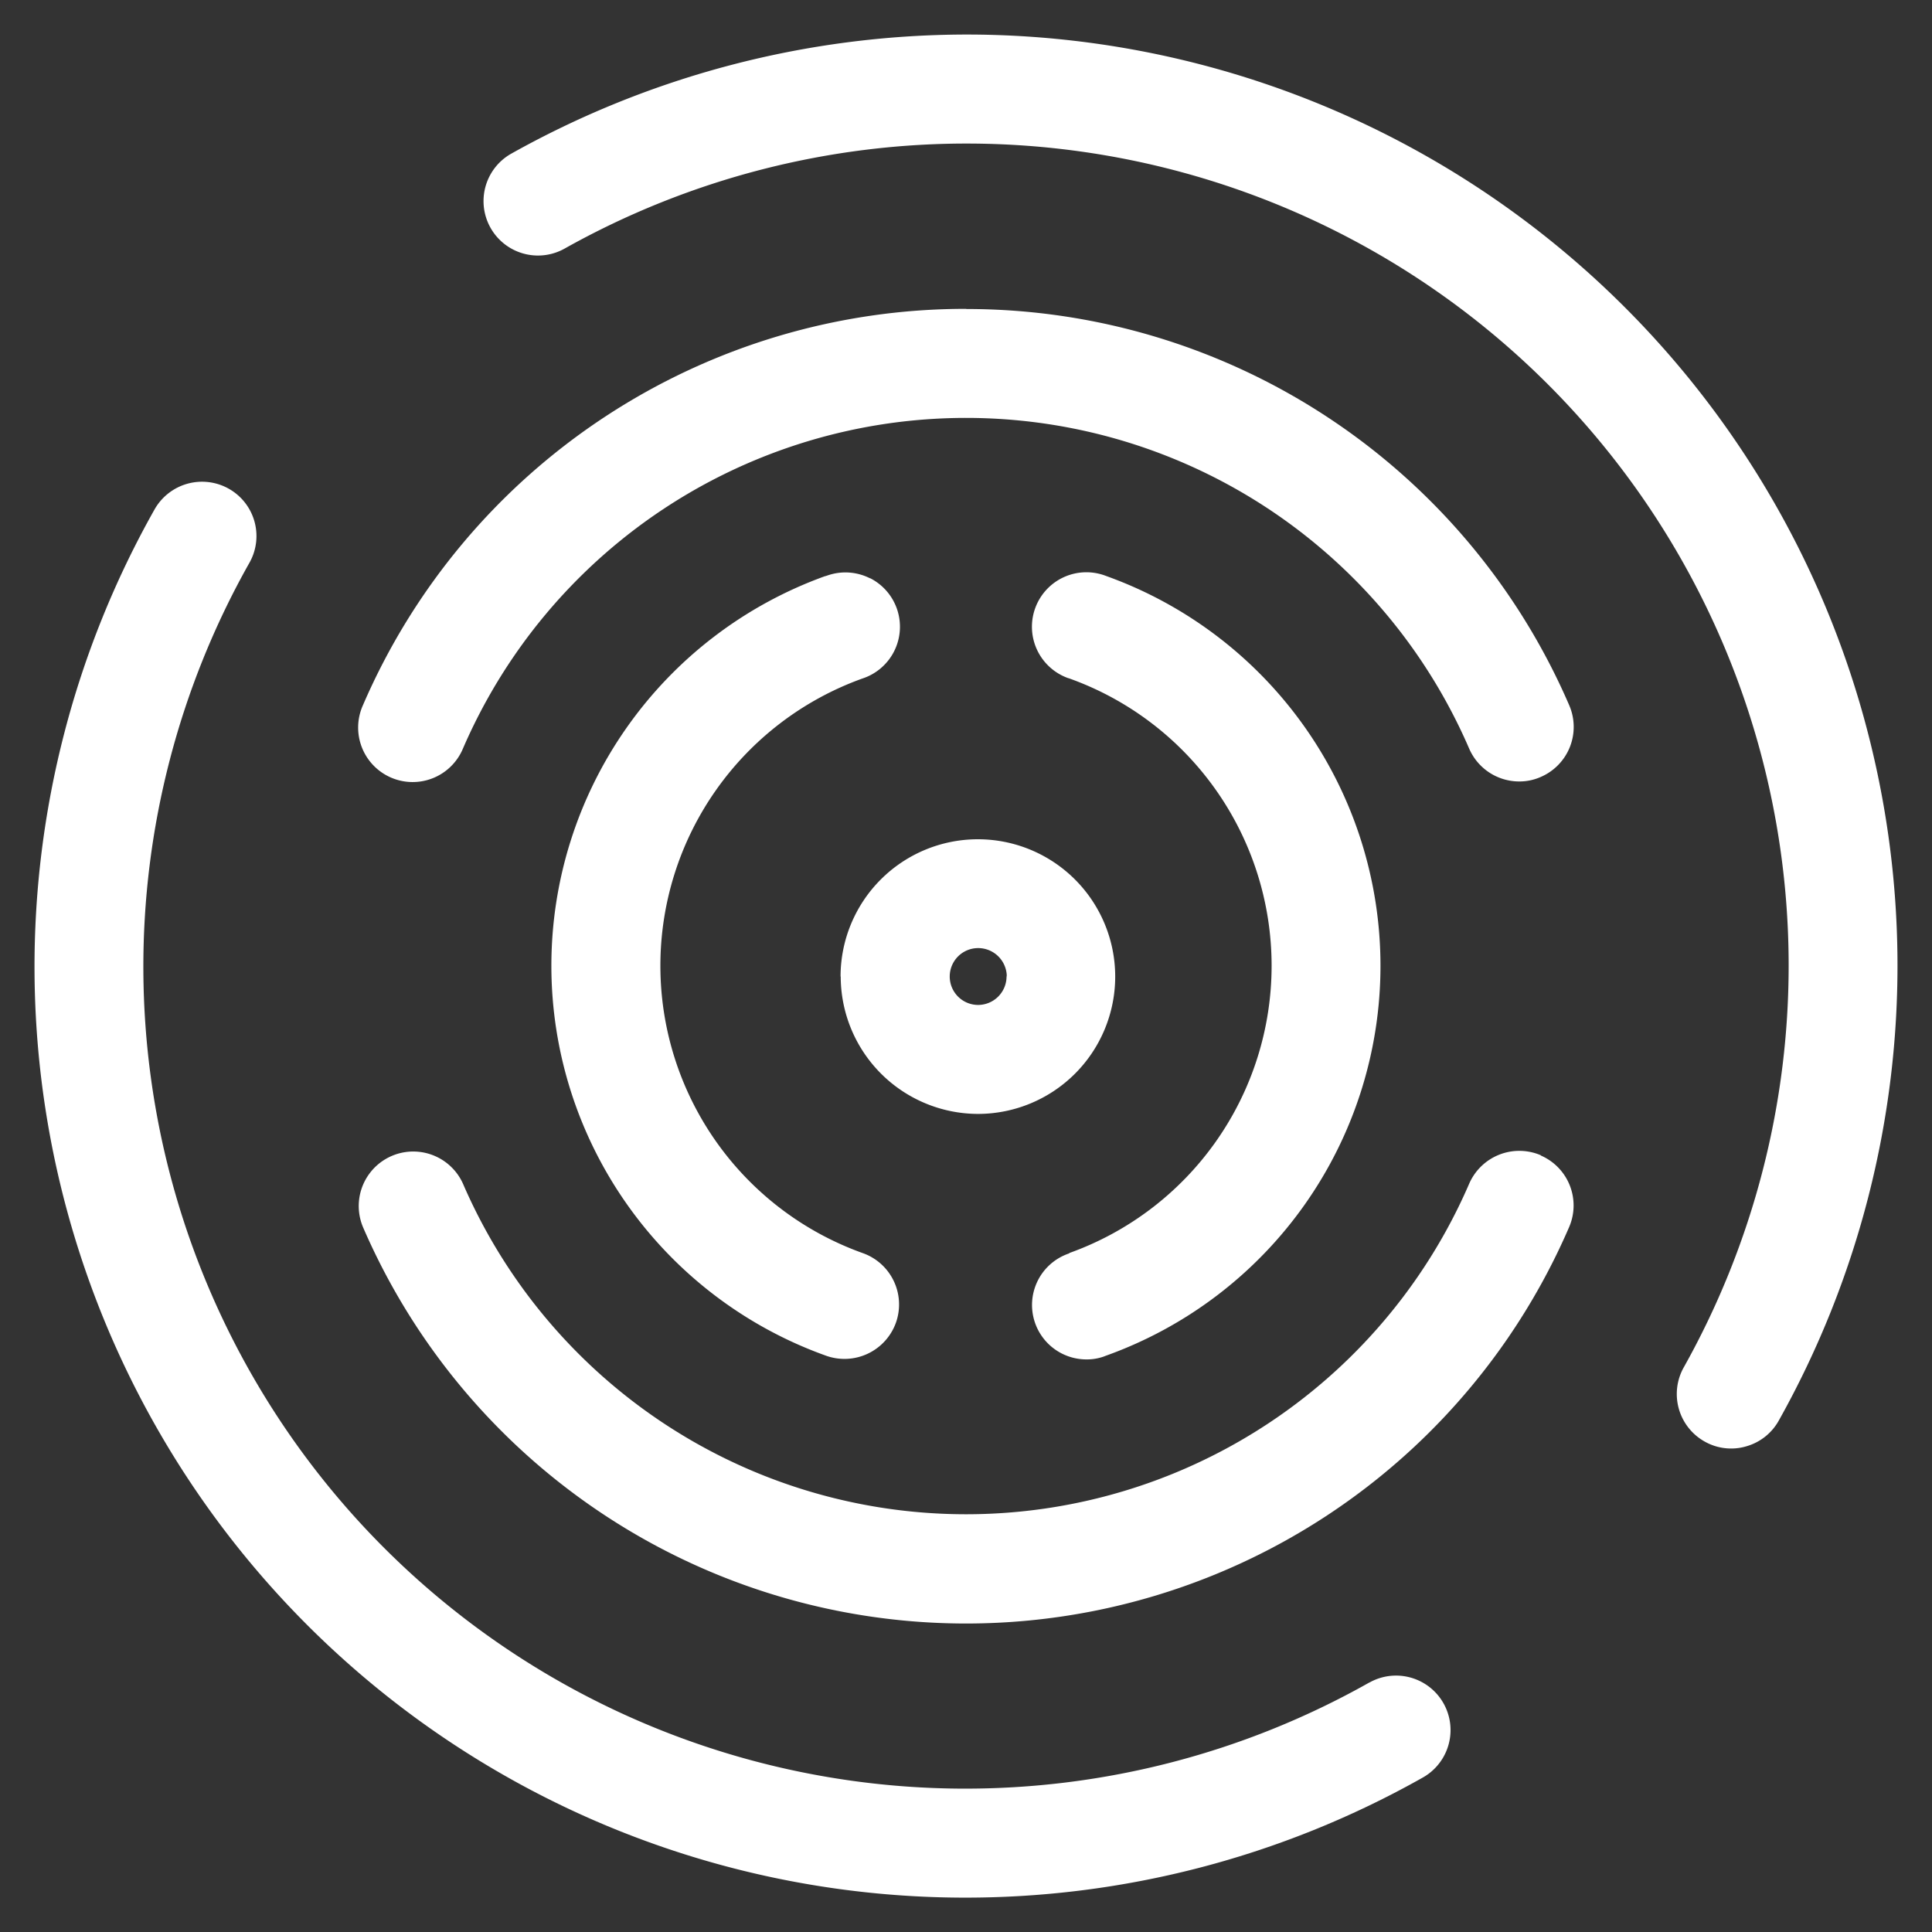
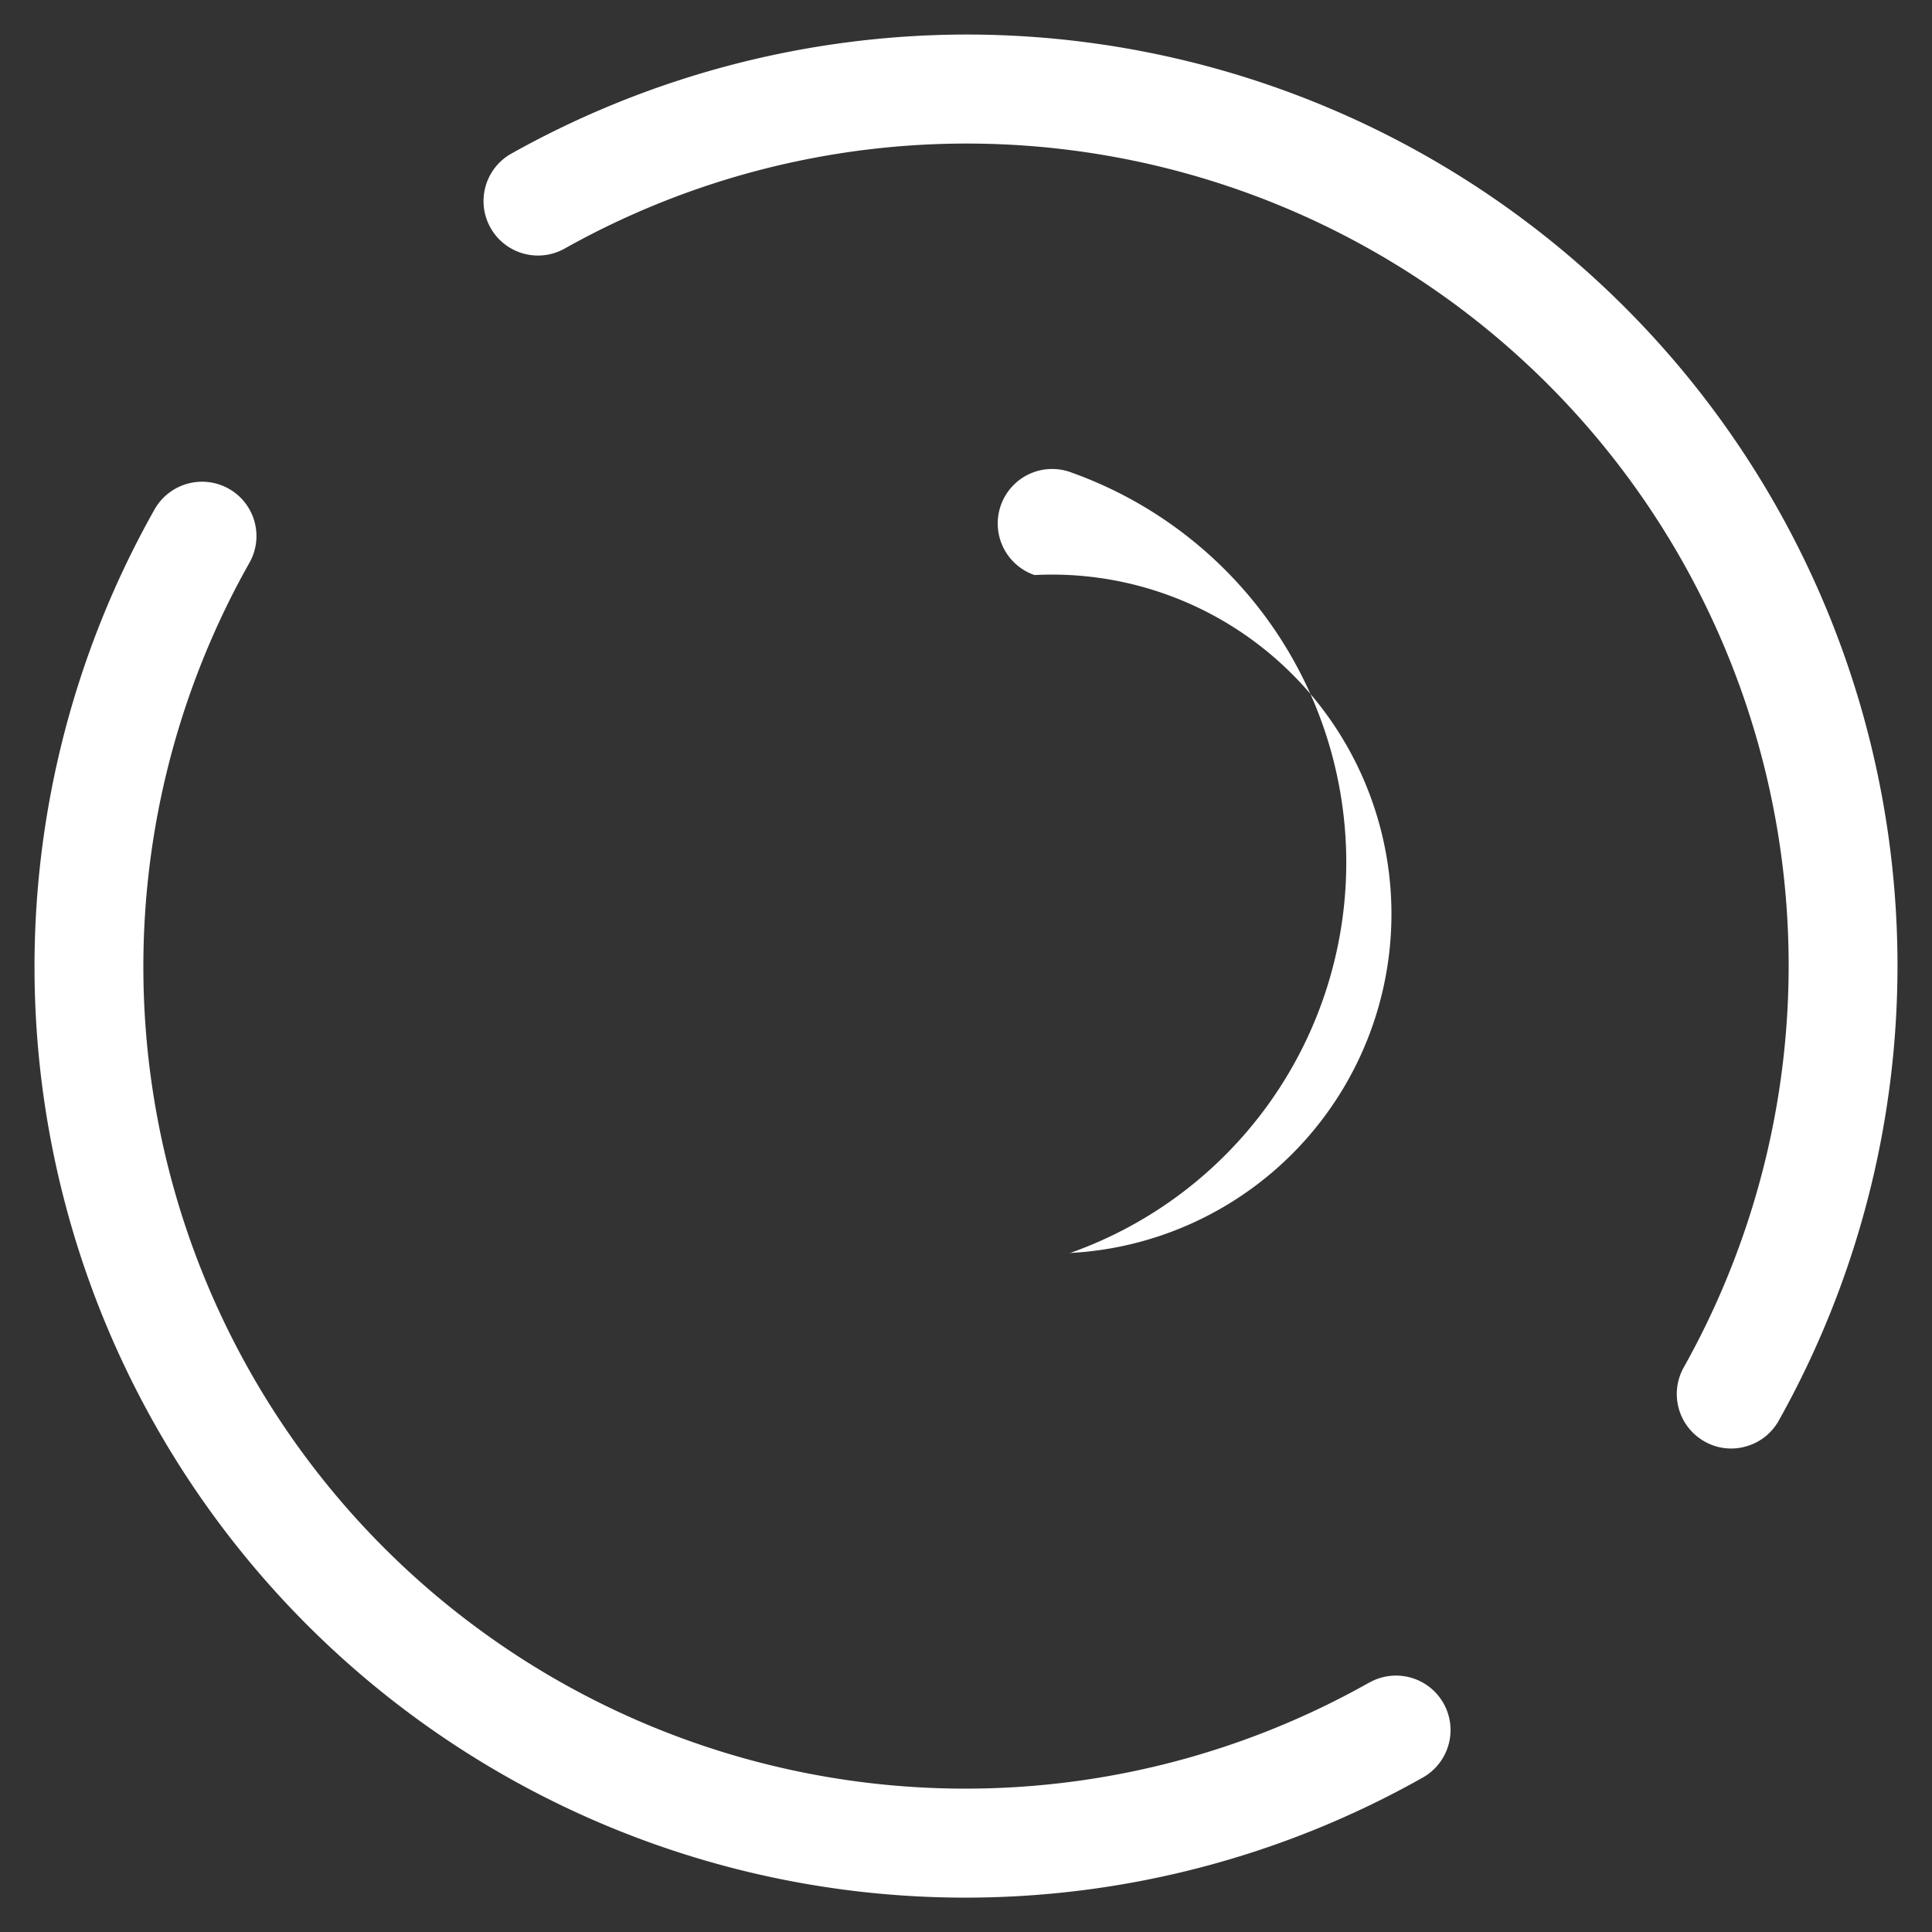
<svg xmlns="http://www.w3.org/2000/svg" id="圖層_1" data-name="圖層 1" width="183.714" height="183.714" viewBox="0 0 183.714 183.714">
  <rect x="0" y="0" width="183.714" height="183.714" fill="#333333" stroke="none" />
  <g id="组_11" data-name="组 11">
    <g id="组_10" data-name="组 10" transform="translate(3.284 3.284)">
-       <path id="路径_4" data-name="路径 4" d="M51.615,64.563h0A13.083,13.083,0,0,0,64.674,77.636h0A13.058,13.058,0,1,0,51.6,64.578Zm15.769,0a2.711,2.711,0,0,1-2.7,2.711h0a2.7,2.7,0,1,1,0-5.406h0A2.722,2.722,0,0,1,67.4,64.392v.17Z" transform="translate(25.045 25.002)" fill="#fff" />
-       <path id="路径_5" data-name="路径 5" d="M64.156,35.7A5.183,5.183,0,0,0,60.19,35.4l-.279.093H59.88A39.381,39.381,0,0,0,60,109.632a5.2,5.2,0,0,0,6.614-3.145,5.182,5.182,0,0,0-3.129-6.614,29.021,29.021,0,0,1-.046-54.649,5.178,5.178,0,0,0,.713-9.542Z" transform="translate(15.294 16.009)" fill="#fff" />
-       <path id="路径_6" data-name="路径 6" d="M66.9,99.895a5.174,5.174,0,0,0,1.642,10.084,4.812,4.812,0,0,0,1.611-.263l.2-.077a39.38,39.38,0,0,0,.062-74.152,5.175,5.175,0,0,0-3.965.077,5.185,5.185,0,0,0,.186,9.573,1.229,1.229,0,0,0,.232.077A29.016,29.016,0,0,1,66.9,99.864Z" transform="translate(31.494 16.003)" fill="#fff" />
-       <path id="路径_7" data-name="路径 7" d="M79.791,18.96H79.76A62.4,62.4,0,0,0,22.43,56.648a5.183,5.183,0,1,0,9.511,4.12,52.116,52.116,0,0,1,95.683.015A5.189,5.189,0,0,0,132.38,63.9a4.969,4.969,0,0,0,2.06-.434,5.179,5.179,0,0,0,2.7-6.8A62.413,62.413,0,0,0,79.806,18.975Z" transform="translate(8.798 7.125)" fill="#fff" />
-       <path id="路径_8" data-name="路径 8" d="M134.441,71.07h0a5.2,5.2,0,0,0-6.816,2.7,52.123,52.123,0,0,1-95.683,0,5.183,5.183,0,0,0-9.511,4.12,62.468,62.468,0,0,0,114.7,0,5.179,5.179,0,0,0-2.7-6.8Z" transform="translate(8.797 35.502)" fill="#fff" />
+       <path id="路径_6" data-name="路径 6" d="M66.9,99.895l.2-.077a39.38,39.38,0,0,0,.062-74.152,5.175,5.175,0,0,0-3.965.077,5.185,5.185,0,0,0,.186,9.573,1.229,1.229,0,0,0,.232.077A29.016,29.016,0,0,1,66.9,99.864Z" transform="translate(31.494 16.003)" fill="#fff" />
      <path id="路径_9" data-name="路径 9" d="M129.031,143.762A78.162,78.162,0,0,1,22.552,37.282a5.163,5.163,0,0,0-1.967-7.048A5.188,5.188,0,0,0,13.536,32.2,88.523,88.523,0,0,0,134.127,152.793a5.181,5.181,0,0,0-5.081-9.031Z" transform="translate(-2.12 12.952)" fill="#fff" />
      <path id="路径_10" data-name="路径 10" d="M75.56,2.12h0A88.807,88.807,0,0,0,32.327,13.443a5.177,5.177,0,0,0,5.065,9.031A78.164,78.164,0,0,1,143.81,128.861a5.18,5.18,0,0,0,1.983,7.048,5.09,5.09,0,0,0,2.525.666,4.923,4.923,0,0,0,1.41-.2,5.132,5.132,0,0,0,3.114-2.447A88.538,88.538,0,0,0,75.56,2.12Z" transform="translate(13.013 -2.12)" fill="#fff" />
    </g>
-     <rect id="矩形_12" data-name="矩形 12" width="183.714" height="183.714" fill="none" />
  </g>
</svg>